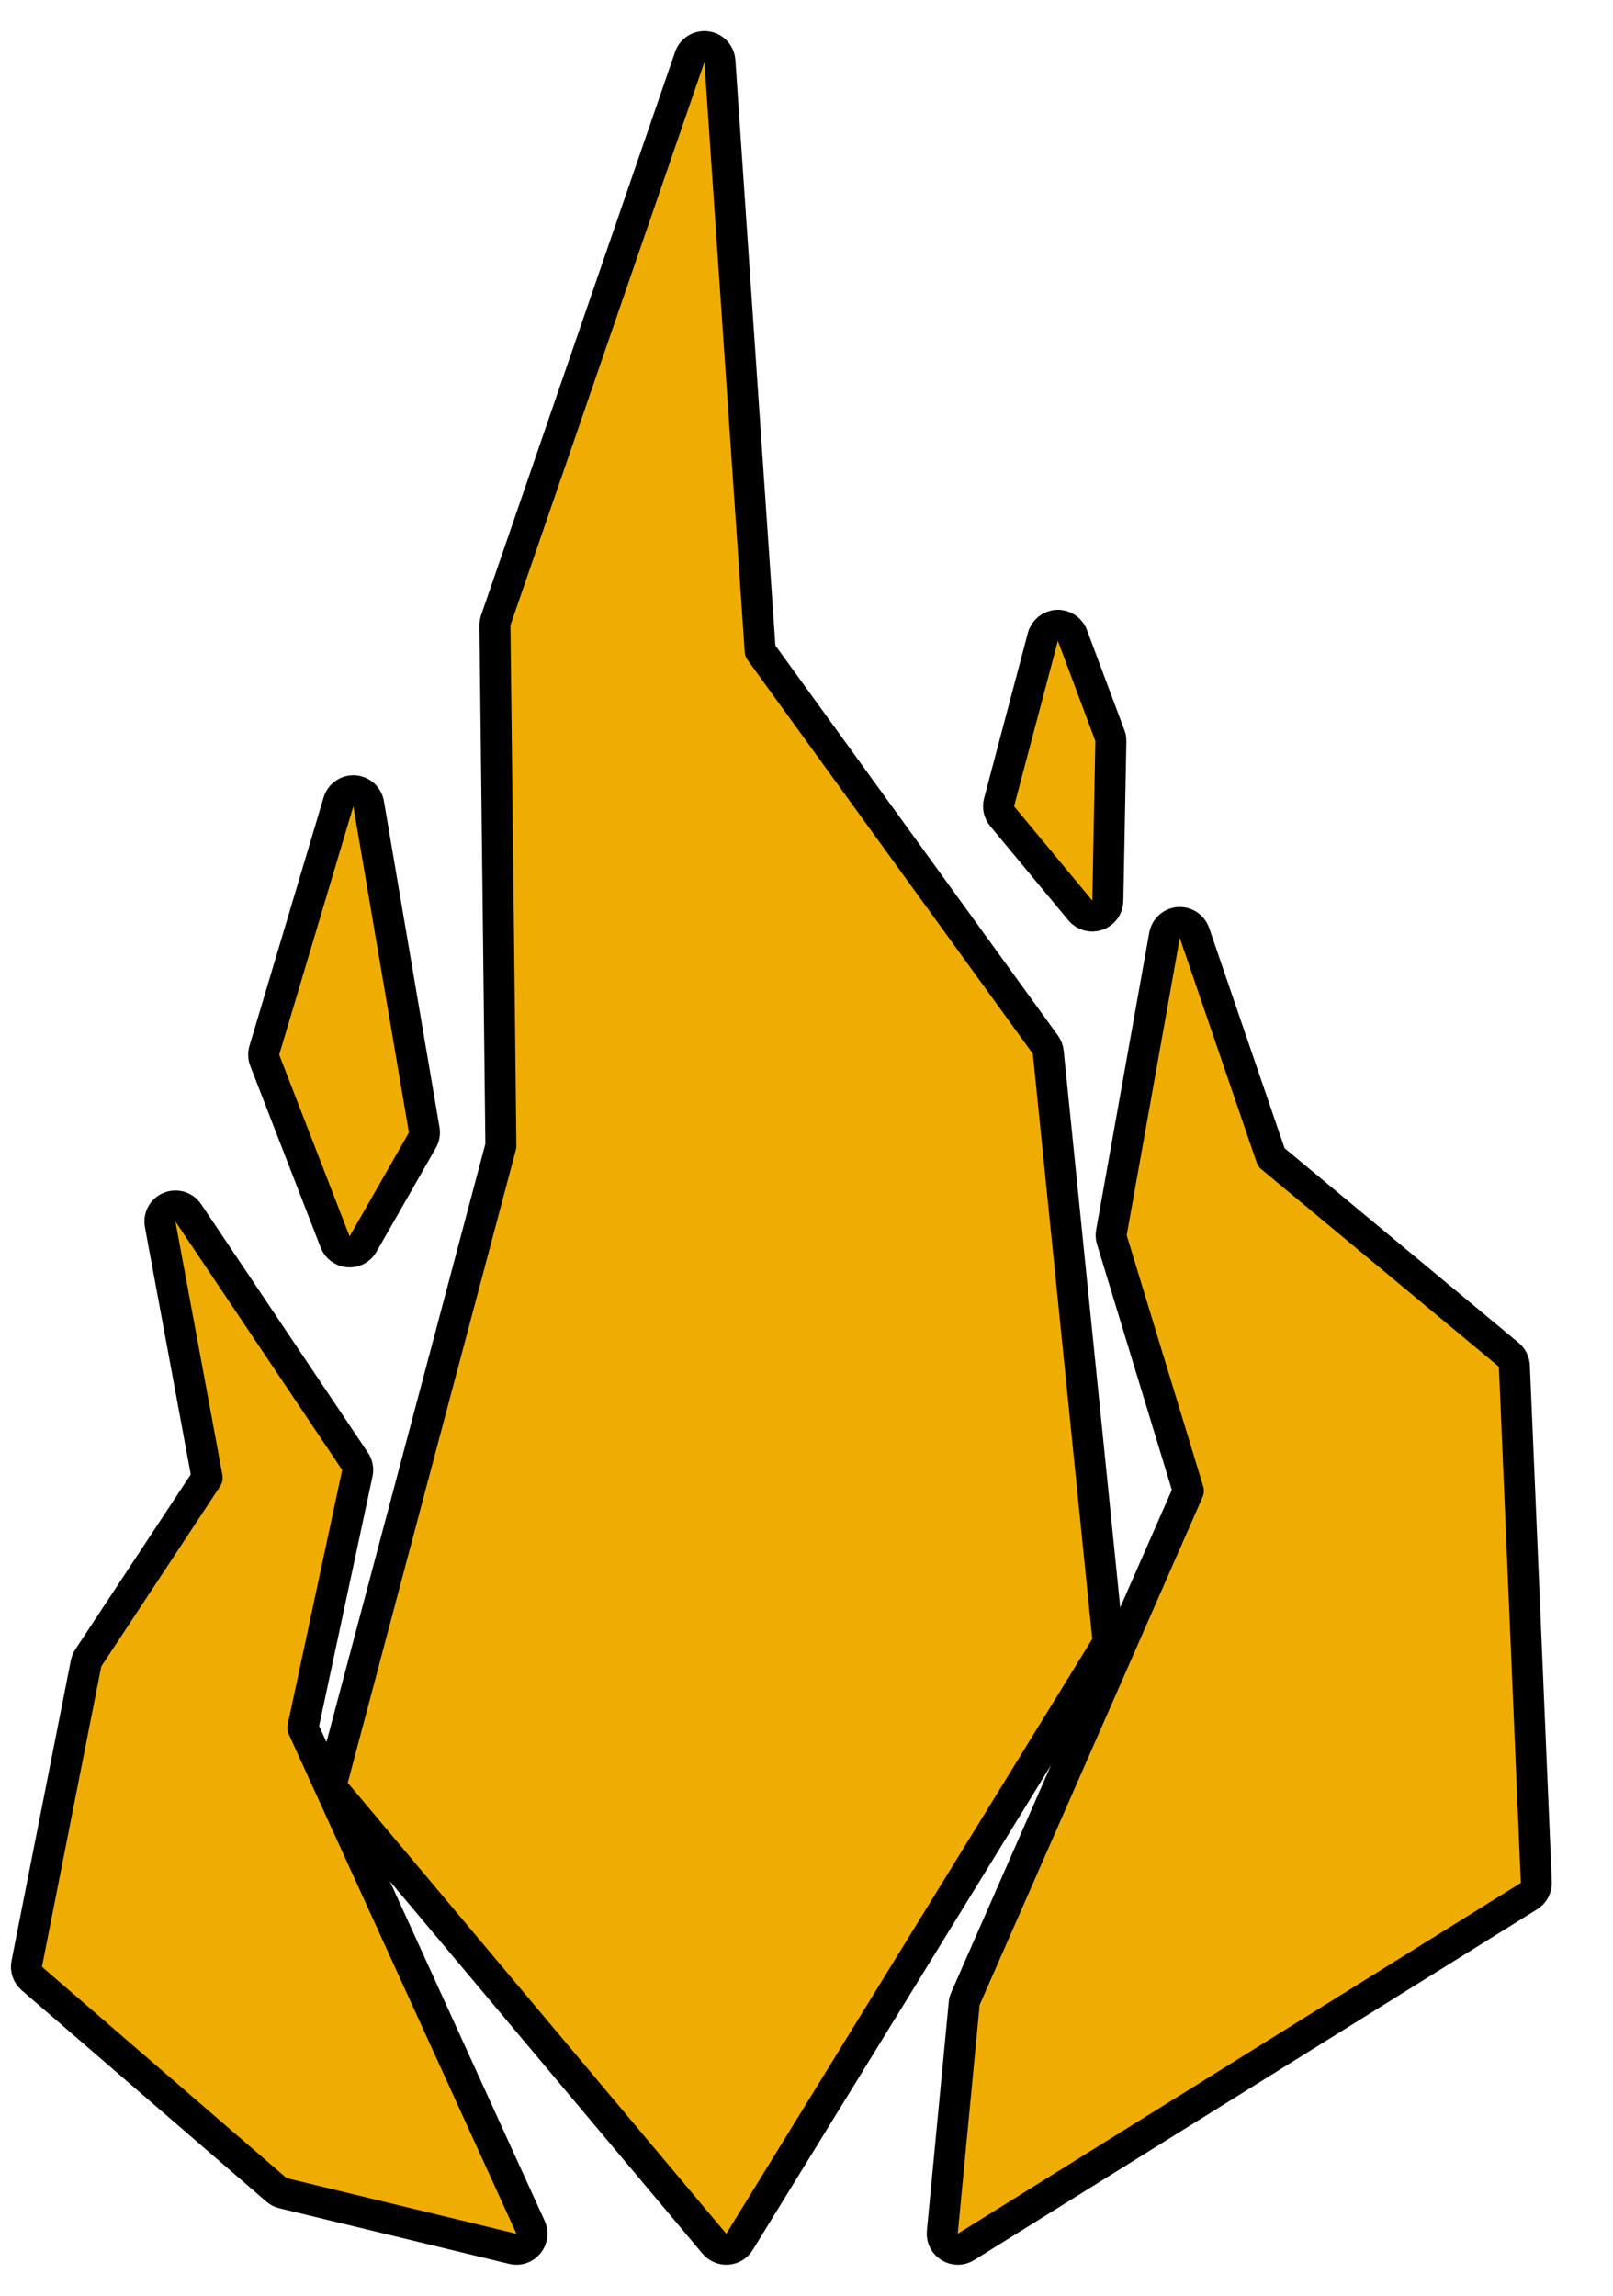
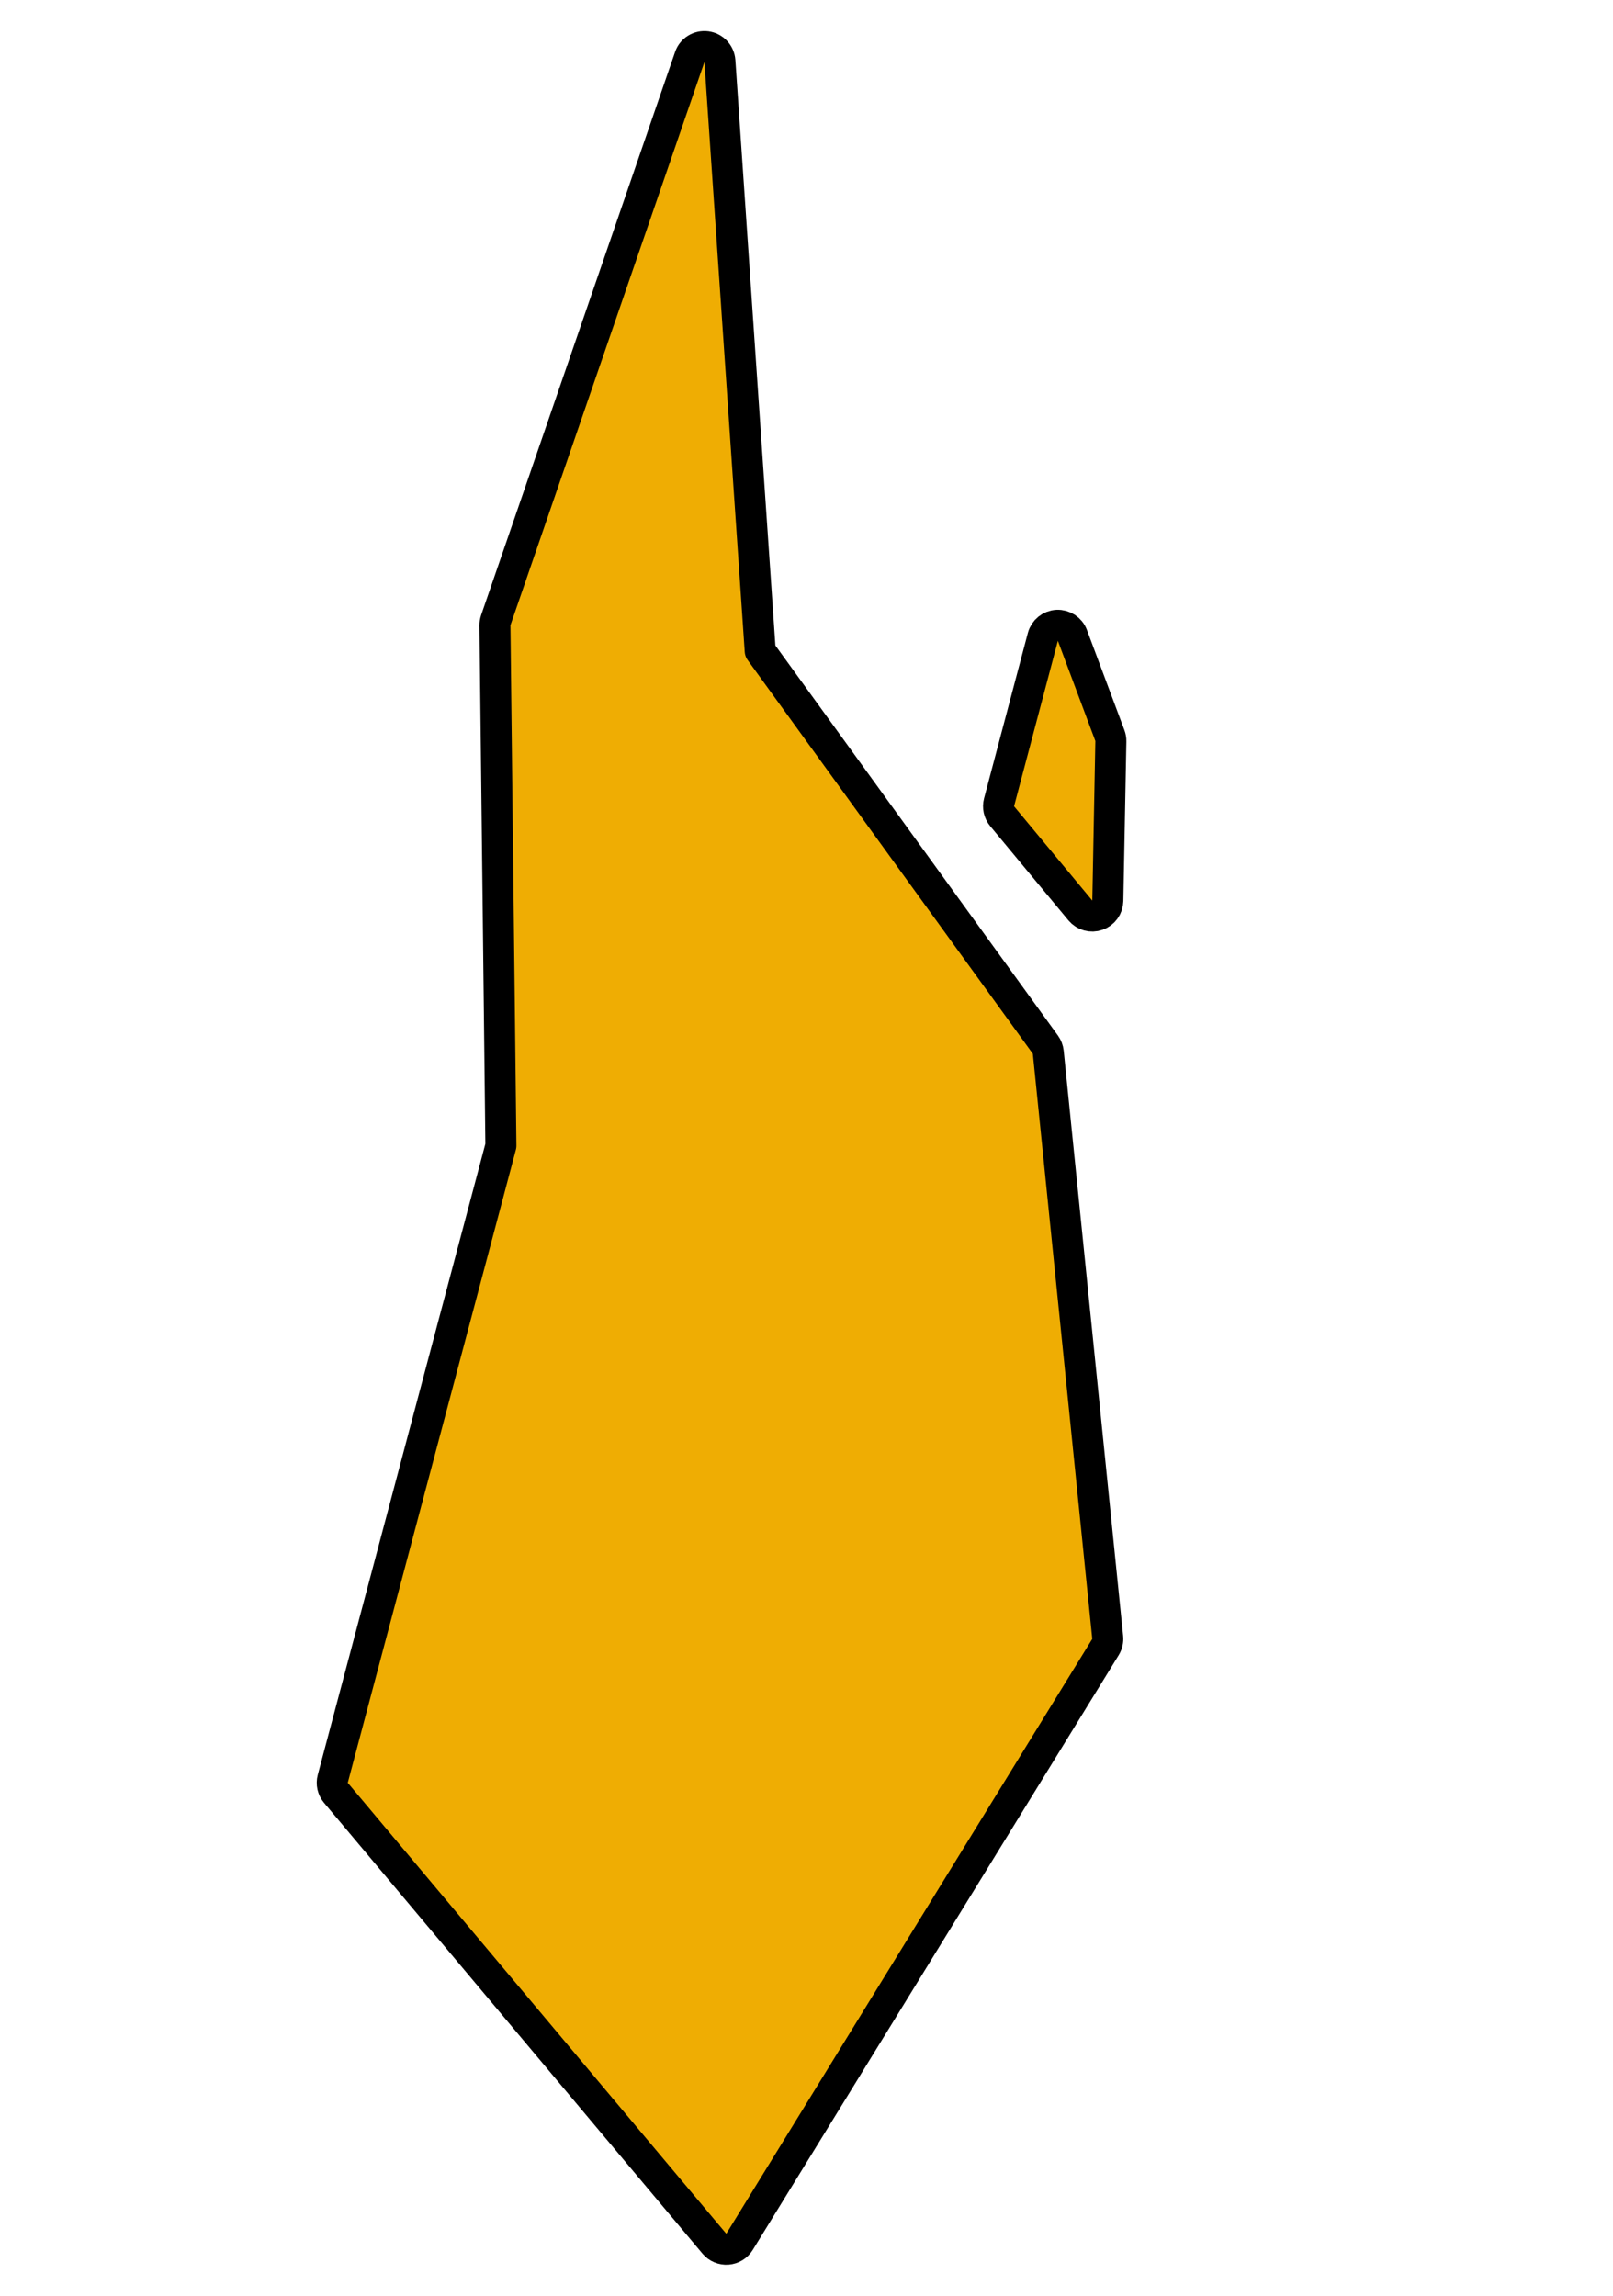
<svg xmlns="http://www.w3.org/2000/svg" fill="none" viewBox="0 0 26 37" height="37" width="26">
-   <path stroke-linejoin="round" stroke-width="0.5" stroke="black" fill="#EFAD03" d="M8.266 36.243C8.359 36.266 8.456 36.233 8.517 36.159C8.578 36.085 8.592 35.983 8.552 35.896L4.882 27.845L5.76 23.742C5.774 23.676 5.761 23.607 5.723 23.551L3.035 19.547C2.969 19.449 2.843 19.411 2.733 19.455C2.623 19.5 2.56 19.616 2.582 19.732L3.339 23.816L1.423 26.72C1.406 26.747 1.393 26.777 1.387 26.809L0.431 31.649C0.413 31.737 0.445 31.828 0.513 31.887L4.456 35.292C4.487 35.319 4.522 35.337 4.561 35.346L8.266 36.243Z" />
-   <path stroke-linejoin="round" stroke-width="0.5" stroke="black" fill="#EFAD03" d="M5.942 12.953C5.922 12.838 5.827 12.752 5.711 12.745C5.595 12.738 5.489 12.812 5.456 12.923L4.261 16.926C4.245 16.979 4.247 17.036 4.267 17.088L5.402 20.016C5.437 20.106 5.521 20.168 5.617 20.175C5.713 20.183 5.805 20.134 5.852 20.05L6.808 18.377C6.837 18.327 6.848 18.268 6.838 18.211L5.942 12.953Z" />
  <path stroke-linejoin="round" stroke-width="0.5" stroke="black" fill="#EFAD03" d="M11.604 0.983C11.595 0.864 11.505 0.768 11.387 0.752C11.269 0.737 11.156 0.806 11.118 0.919L7.992 9.994C7.983 10.021 7.978 10.05 7.978 10.079L8.074 18.465L5.364 28.668C5.343 28.747 5.362 28.831 5.414 28.893L11.516 36.161C11.568 36.222 11.646 36.255 11.726 36.249C11.806 36.243 11.878 36.199 11.92 36.131L17.82 26.543C17.848 26.496 17.861 26.442 17.855 26.387L16.897 16.958C16.892 16.914 16.876 16.872 16.851 16.837L12.254 10.491L11.604 0.983Z" />
  <path stroke-linejoin="round" stroke-width="0.5" stroke="black" fill="#EFAD03" d="M17.286 10.24C17.248 10.138 17.148 10.073 17.039 10.078C16.931 10.084 16.838 10.159 16.81 10.264L16.104 12.93C16.083 13.009 16.102 13.092 16.153 13.154L17.414 14.673C17.481 14.753 17.591 14.784 17.689 14.749C17.788 14.715 17.855 14.623 17.857 14.518L17.906 11.946C17.907 11.915 17.901 11.883 17.89 11.854L17.286 10.24Z" />
-   <path stroke-linejoin="round" stroke-width="0.5" stroke="black" fill="#EFAD03" d="M19.254 15.037C19.217 14.929 19.112 14.86 18.998 14.868C18.885 14.877 18.792 14.961 18.771 15.074L17.915 19.864C17.908 19.903 17.91 19.943 17.922 19.981L19.155 24.027L15.562 32.211C15.551 32.235 15.544 32.261 15.542 32.288L15.189 35.976C15.18 36.071 15.226 36.163 15.307 36.212C15.387 36.263 15.49 36.263 15.57 36.212L24.646 30.558C24.723 30.51 24.767 30.425 24.764 30.335L24.41 22.015C24.407 21.945 24.375 21.879 24.32 21.834L20.492 18.652L19.254 15.037Z" />
</svg>